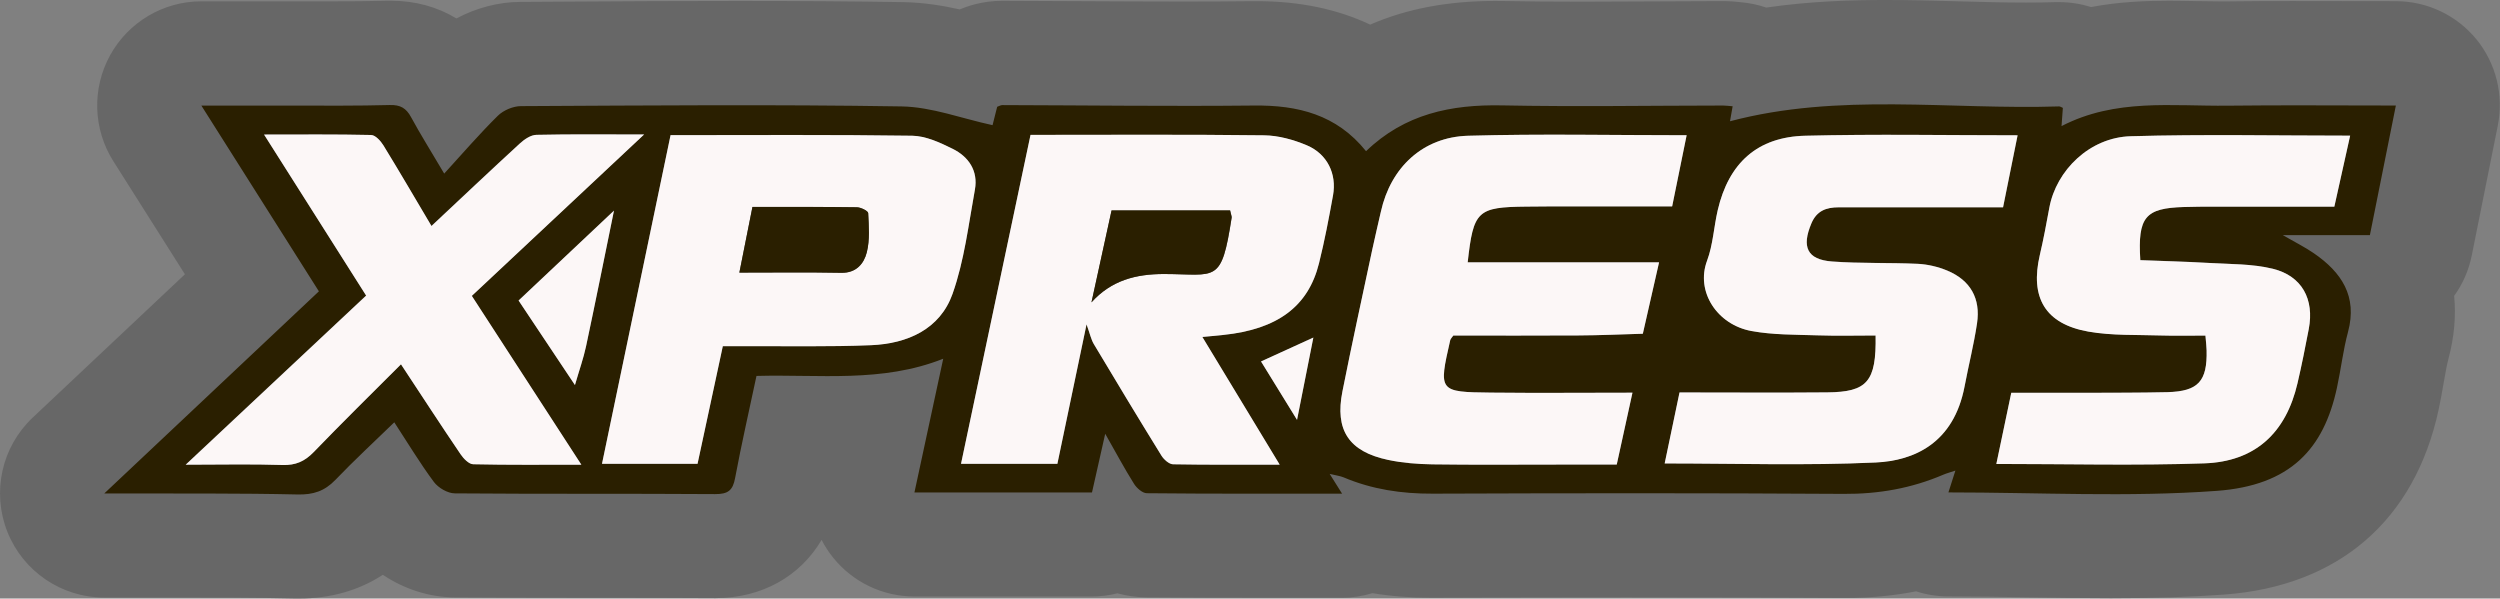
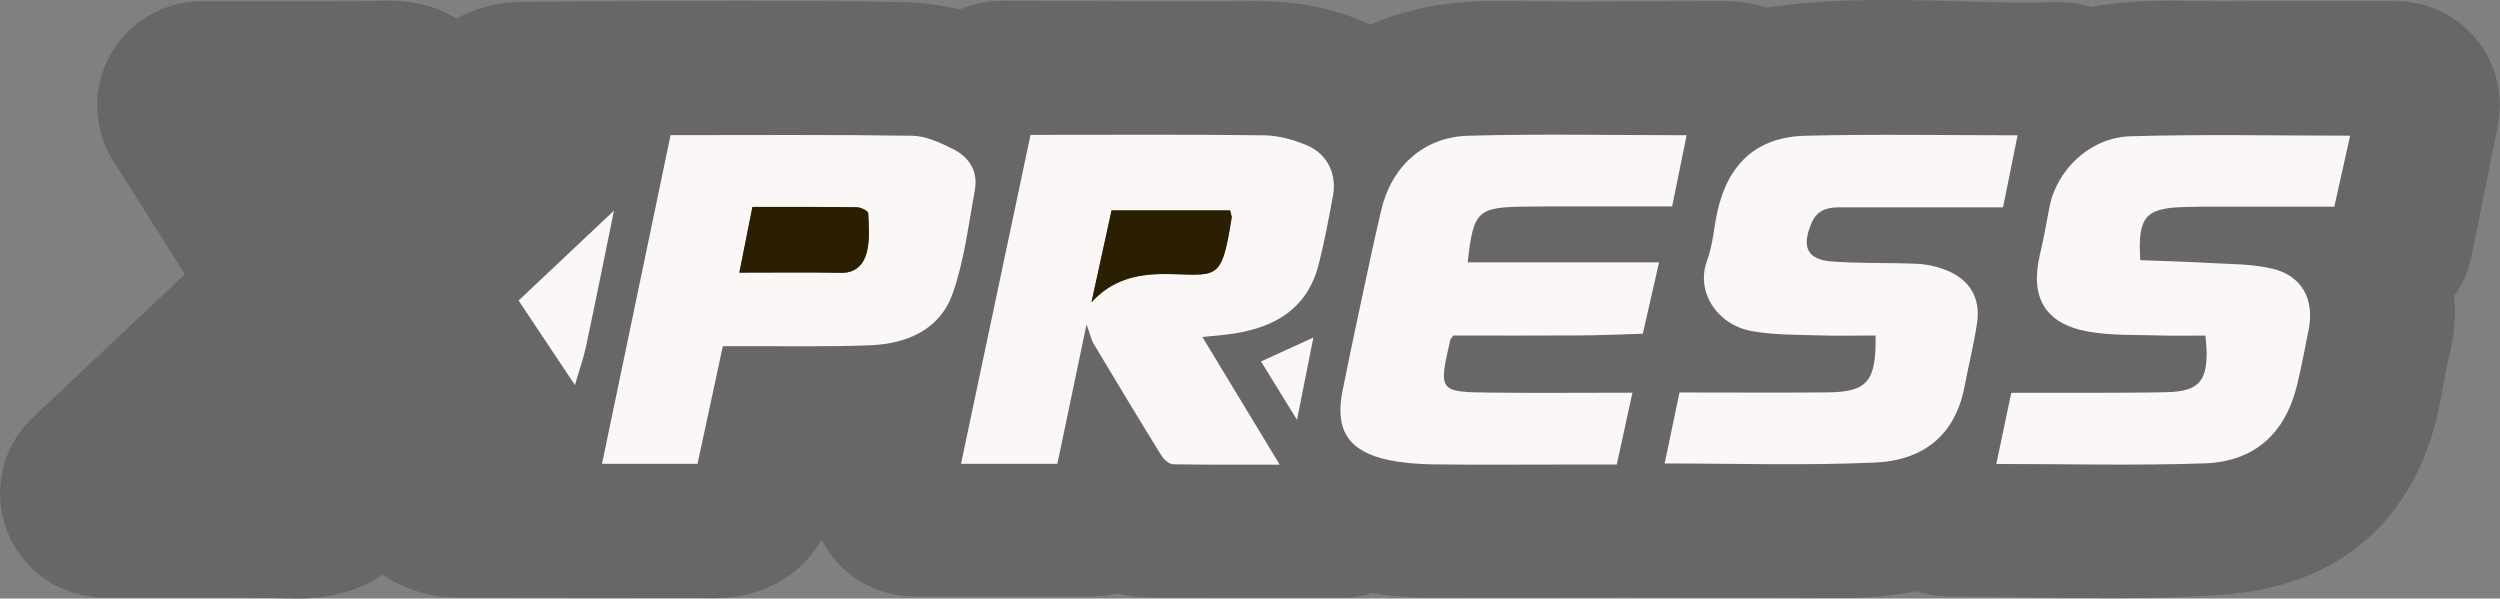
<svg xmlns="http://www.w3.org/2000/svg" id="Ebene_1" viewBox="0 0 340.16 81.44">
  <rect x="0" y="0" width="340.16" height="81.44" fill="#808080" stroke="none" />
  <defs>
    <style>.cls-1{fill:#2a1f00;}.cls-2{fill:#fcf7f7;}.cls-3{fill:#676767;}.cls-4{fill:none;}</style>
  </defs>
  <path class="cls-4" d="M40.26,75.77c-5.58-.13-11.32-.13-16.87-.13-2.13,0-4.26,0-6.4,0h-2.82c-3.51,0-6.61-2.11-7.9-5.37-1.29-3.26-.48-6.92,2.07-9.33l20.69-19.49c1.98-1.86,2.36-4.86.9-7.16l-9.74-15.39c-1.66-2.62-1.76-5.93-.26-8.65s4.35-4.4,7.45-4.4h17.75c2.44,0,5.06,0,7.67-.08.13,0,.26,0,.4,0,2.21,0,4.22.53,5.97,1.58.9.54,1.91.81,2.92.81.91,0,1.83-.22,2.66-.66,1.9-1.01,4.06-1.57,6.08-1.58l6.48-.04c7.7-.04,15.4-.09,23.1-.09,8.34,0,15.66.05,22.39.16,2.01.03,4.09.3,6.55.85.41.09.82.14,1.23.14.74,0,1.48-.15,2.18-.44,1.17-.49,2.38-.73,3.6-.73,3.59,0,7.16.03,10.73.05,4.64.03,9.24.06,13.85.06,3.18,0,6.35-.01,9.53-.05h.56c4.9,0,9.28.89,12.99,2.64.77.36,1.59.54,2.42.54.77,0,1.54-.16,2.25-.47,4.27-1.85,9.08-2.75,14.71-2.75.38,0,.76,0,1.15.01,3.23.06,6.67.1,10.79.1,3.27,0,6.54-.02,9.81-.04,3.09-.02,6.17-.04,9.26-.04.7,0,1.29.06,1.67.1l.21.02c.79.07,1.49.21,2.16.45.6.21,1.22.31,1.85.31.27,0,.55-.02.82-.06,5.92-.86,11.37-.97,15.46-.97,3.3,0,6.58.09,9.76.18,3.2.09,6.22.17,9.29.17,1.53,0,2.91-.02,4.22-.06h.28c.89,0,1.78.13,2.65.41.55.17,1.13.26,1.7.26.35,0,.7-.03,1.05-.1,3.57-.67,7-.76,9.58-.76,1.22,0,2.44.02,3.66.05,1.17.02,2.25.04,3.34.04h.84c2.98-.04,5.93-.05,8.9-.05,2.28,0,4.58,0,6.91.01,2.37,0,4.76.01,7.19.01,2.56,0,4.96,1.14,6.58,3.11,1.62,1.98,2.26,4.55,1.76,7.06l-3.54,17.66c-.24,1.2-.73,2.32-1.44,3.3-.81,1.12-1.18,2.49-1.05,3.86.2,2.11,0,4.32-.61,6.57-.3,1.11-.53,2.41-.77,3.79-.18,1.03-.38,2.21-.64,3.39-2.72,12.59-11.04,19.74-24.06,20.7-4.46.33-9.22.48-14.99.48-3.74,0-7.5-.06-11.15-.12h-.15c-3.56-.06-7.24-.12-10.84-.12-.89,0-1.78-.14-2.63-.42-.57-.18-1.16-.28-1.75-.28-.36,0-.73.03-1.09.1-2.73.53-5.51.79-8.51.79h-.33c-9.41-.06-19.05-.09-29.44-.09-8.8,0-17.6.02-26.4.05h-.23c-2.46,0-4.84-.18-7.07-.55-.3-.05-.61-.07-.92-.07-.56,0-1.12.08-1.66.25-.8.25-1.64.37-2.49.37h-10.42c-4.86,0-10.58,0-16.22-.06-.82,0-1.63-.12-2.41-.33-.49-.14-1-.2-1.51-.2-.47,0-.94.06-1.39.17-.68.17-1.38.26-2.09.26h-24.16c-2.58,0-4.99-1.15-6.62-3.16-.37-.45-.68-.94-.95-1.46-.94-1.84-2.81-3.02-4.88-3.08-.05,0-.11,0-.16,0-2.01,0-3.87,1.06-4.89,2.8-1.94,3.3-5.33,5.12-9.54,5.12h-.16c-5.51-.04-11.06-.04-16.61-.04-6.17,0-12.52,0-18.78-.06-2.23-.02-4.56-.77-6.56-2.11-.95-.64-2.05-.96-3.15-.96s-2.15.3-3.09.92c-2.39,1.55-5.09,2.31-8.27,2.31h-.49Z" />
  <path class="cls-3" d="M336.95,5.35c-2.69-3.29-6.72-5.19-10.96-5.19-2.43,0-4.81,0-7.17-.01-2.33,0-4.64-.01-6.93-.01-3,0-5.97.01-8.94.05h-.81c-1.07,0-2.15-.02-3.23-.04-1.26-.02-2.51-.05-3.77-.05-3.27,0-6.86.15-10.63.86-1.42-.45-2.87-.67-4.35-.67-.15,0-.31,0-.47,0-1.26.04-2.58.06-4.04.06-2.97,0-5.96-.08-9.13-.17-3.22-.09-6.55-.18-9.92-.18-4.59,0-10.21.15-16.28,1.03-1.11-.38-2.28-.63-3.47-.73l-.19-.02c-.47-.05-1.26-.13-2.25-.13-3.1,0-6.19.02-9.29.04-3.26.02-6.52.04-9.78.04-4.09,0-7.49-.03-10.68-.09-.42,0-.84-.01-1.26-.01-6.37,0-12,1.06-16.97,3.22-4.48-2.12-9.64-3.19-15.44-3.19h-.59c-3.16.04-6.31.05-9.47.05-4.59,0-9.18-.03-13.77-.05-3.59-.02-7.18-.04-10.8-.05-2.75,0-4.84.78-5.78,1.17-2.33-.52-4.92-.94-7.69-.99-6.75-.11-14.1-.16-22.48-.16-7.71,0-15.42.04-23.13.09l-6.47.04c-2.99.01-6.02.82-8.71,2.25C59.5.93,56.48.1,53.21.1c-.18,0-.37,0-.55,0-2.54.07-5.11.08-7.51.08h-9.92s-7.83,0-7.83,0c-5.17,0-9.92,2.81-12.42,7.34-2.49,4.53-2.32,10.05.44,14.41l9.74,15.39L4.46,56.81c-4.23,3.98-5.6,10.14-3.46,15.54,2.14,5.4,7.36,8.95,13.17,8.95h2.8c2.14,0,4.28,0,6.41,0,5.52,0,11.23,0,16.76.13.2,0,.4,0,.6,0,4.26,0,8.06-1.08,11.35-3.22,2.87,1.92,6.27,3.04,9.66,3.07,6.3.05,12.67.05,18.83.06,5.54,0,11.08,0,16.61.04.03,0,.13,0,.17,0,6.31,0,11.52-2.97,14.43-7.92.44.86.97,1.67,1.58,2.43,2.69,3.33,6.74,5.27,11.03,5.27h24.16c1.2,0,2.36-.15,3.48-.43,1.21.33,2.5.53,3.86.54,5.7.05,11.42.06,16.27.06h10.42c1.43,0,2.82-.22,4.15-.62,2.55.42,5.21.62,8.01.62h.23c8.79-.04,17.59-.06,26.38-.06,10.41,0,20.03.03,29.42.09h.34c3.33,0,6.52-.3,9.59-.9,1.4.45,2.87.69,4.38.69,3.6,0,7.31.06,10.89.12,3.67.06,7.47.12,11.25.12,5.92,0,10.81-.16,15.4-.49,15.56-1.14,25.92-10.07,29.18-25.16.28-1.29.49-2.53.68-3.62.22-1.24.42-2.42.65-3.28.79-2.94,1.05-5.82.78-8.58,1.16-1.6,1.99-3.47,2.4-5.51l3.54-17.66c.83-4.17-.24-8.48-2.93-11.77Z" />
-   <path class="cls-1" d="M322.44,31.99h-11.84c1.68.97,3.01,1.63,4.22,2.46,3.77,2.59,5.97,5.85,4.66,10.72-.67,2.49-.96,5.08-1.51,7.61-1.79,8.28-6.31,13.28-16.36,14.01-12.05.88-24.23.21-36.5.21.3-.95.59-1.83.95-2.97-.67.23-1.18.36-1.65.56-4.32,1.85-8.79,2.64-13.53,2.61-18.65-.12-37.3-.1-55.94-.03-4.22.02-8.25-.58-12.13-2.22-.49-.2-1.03-.26-1.89-.47.65,1.03,1.1,1.75,1.69,2.69-9.03,0-17.79.03-26.56-.06-.6,0-1.39-.7-1.75-1.28-1.29-2.05-2.43-4.19-3.92-6.81-.67,2.95-1.22,5.39-1.8,7.99h-24.16c1.29-5.99,2.56-11.89,3.92-18.2-8.33,3.31-16.9,2.1-25.41,2.34-1,4.73-2.05,9.29-2.91,13.9-.31,1.68-.96,2.19-2.71,2.18-11.81-.08-23.62,0-35.42-.1-.97,0-2.25-.75-2.85-1.55-1.88-2.53-3.51-5.24-5.39-8.12-2.75,2.67-5.47,5.18-8.02,7.84-1.47,1.53-3.02,2.03-5.15,1.98-7.81-.18-15.63-.11-23.45-.14-.78,0-1.55,0-2.84,0,9.96-9.38,19.51-18.37,29.2-27.5-5.38-8.5-10.59-16.74-15.99-25.27,4.39,0,8.42,0,12.46,0,4.4,0,8.8.04,13.19-.08,1.43-.04,2.22.43,2.88,1.65,1.27,2.34,2.69,4.6,4.51,7.68,2.56-2.8,4.83-5.44,7.3-7.87.76-.75,2.08-1.31,3.15-1.31,17.26-.09,34.53-.24,51.79.04,4.09.07,8.16,1.64,12.37,2.55.13-.5.38-1.49.63-2.5.25-.09.48-.23.7-.23,11.4.03,22.8.18,34.2.06,6-.07,11.28,1.22,15.29,6.21,5.27-5.08,11.58-6.37,18.53-6.23,10.01.2,20.03.03,30.05.02.4,0,.79.06,1.3.1-.14.79-.26,1.48-.36,2.04,14.81-3.92,29.87-1.54,44.78-2.02.15,0,.3.11.51.2-.05.68-.1,1.38-.18,2.48,7.34-3.8,15.06-2.69,22.63-2.78,7.48-.09,14.96-.02,22.86-.02-1.19,5.94-2.34,11.67-3.54,17.66ZM140.22,18.35c-3.17,14.98-6.3,29.82-9.46,44.77h13.11c1.3-6.19,2.57-12.31,3.97-18.98.47,1.3.62,2.07,1,2.7,3.03,5.07,6.08,10.13,9.19,15.16.33.53,1.03,1.17,1.58,1.18,4.69.09,9.39.05,14.51.05-3.6-5.95-7-11.56-10.52-17.37,1.13-.11,2-.19,2.87-.28,7.33-.77,11.54-3.87,13-9.75.76-3.06,1.35-6.16,1.91-9.26.52-2.9-.78-5.6-3.54-6.78-1.82-.78-3.88-1.35-5.85-1.37-10.5-.13-21-.06-31.77-.06ZM225.74,35.69h-26.04c.78-7.03,1.3-7.51,7.99-7.58,1.22-.01,2.44-.03,3.66-.03,5.36,0,10.72,0,16.17,0,.67-3.27,1.31-6.41,1.97-9.68-10.07,0-19.91-.21-29.74.07-6.18.18-10.53,4.33-11.86,10.32-.39,1.74-.81,3.46-1.18,5.2-1.36,6.41-2.77,12.82-4.05,19.25-1.05,5.29.87,8.2,6.19,9.33,1.97.42,4.03.58,6.05.61,5.62.08,11.23.03,16.85.03,2.75,0,5.5,0,8.23,0,.73-3.36,1.42-6.48,2.14-9.78-6.56,0-12.9.06-19.24-.01-7.15-.08-7.15-.13-5.56-7.12.05-.22.26-.39.43-.65,5.68,0,11.38.03,17.07-.01,2.9-.02,5.81-.15,8.71-.23.71-3.14,1.43-6.29,2.21-9.72ZM98.35,47.1c1.08,0,1.96,0,2.85,0,5.78-.03,11.57.1,17.34-.14,4.94-.2,9.37-2.17,11.07-6.99,1.6-4.52,2.17-9.42,3.04-14.18.46-2.54-.84-4.47-3.05-5.56-1.71-.84-3.64-1.74-5.48-1.77-10.9-.16-21.8-.08-32.88-.08-3.11,14.89-6.21,29.74-9.33,44.72h13c1.15-5.36,2.29-10.64,3.44-16.01ZM272.55,28.21c.68-3.36,1.32-6.54,1.98-9.81-9.85,0-19.37-.18-28.88.06-6.54.16-10.42,3.71-11.92,10.12-.53,2.29-.64,4.71-1.45,6.88-1.58,4.2,1.36,8.71,6.03,9.57,2.93.54,5.98.49,8.98.59,2.64.09,5.29.02,7.92.02.11,6.28-1.14,7.69-6.57,7.74-6.67.06-13.33.01-20.11.01-.69,3.29-1.34,6.43-2.02,9.66,9.71,0,19.24.31,28.73-.13,5.16-.24,10.6-2.58,12.08-10.37.54-2.86,1.27-5.69,1.69-8.56.5-3.4-.91-5.87-4.05-7.18-1.25-.52-2.65-.86-4-.92-3.9-.19-7.81-.03-11.7-.32-3.38-.26-4.14-1.99-2.78-5.2.72-1.71,2.03-2.17,3.7-2.17,7.33,0,14.65,0,22.38,0ZM273.66,53.45c-.7,3.36-1.36,6.47-2.03,9.67,9.58,0,18.94.24,28.28-.08,6.95-.23,11.13-4.16,12.7-10.91.57-2.44,1.06-4.91,1.53-7.37.78-4.04-.9-7.22-4.9-8.2-2.79-.68-5.78-.62-8.69-.79-3.13-.19-6.26-.26-9.33-.38-.36-5.89.68-7.07,5.92-7.23,1.38-.04,2.77-.05,4.15-.05,5.44,0,10.87,0,16.33,0,.74-3.32,1.43-6.44,2.15-9.66-10.03,0-19.96-.21-29.87.08-5.55.16-10.12,4.62-11.06,9.73-.39,2.14-.79,4.29-1.29,6.41-1.36,5.8.7,9.39,6.59,10.44,3.25.58,6.63.42,9.95.53,1.99.07,3.98.01,5.99.01.08,1.05.14,1.53.16,2.01.1,4.2-1.13,5.58-5.33,5.69-3.82.1-7.65.08-11.47.09-3.24.01-6.47,0-9.78,0ZM79.1,63.23c-5.1-7.86-9.97-15.37-14.91-22.98,7.71-7.22,15.37-14.39,23.44-21.96-5.27,0-9.96-.05-14.65.05-.76.02-1.63.61-2.24,1.16-4,3.67-7.95,7.41-12.04,11.24-2.24-3.77-4.34-7.4-6.54-10.97-.37-.6-1.09-1.4-1.67-1.41-4.76-.11-9.52-.06-14.57-.06,4.74,7.48,9.28,14.64,13.89,21.91-8.11,7.6-16.13,15.11-24.55,23.01,4.76,0,8.96-.1,13.16.04,1.79.06,3.03-.49,4.25-1.75,3.87-4.01,7.85-7.92,11.88-11.95,2.81,4.26,5.41,8.26,8.09,12.21.41.6,1.14,1.38,1.74,1.39,4.77.11,9.54.06,14.71.06ZM83.54,28.66c-4.65,4.38-8.82,8.31-12.98,12.23,2.56,3.84,5.01,7.51,7.67,11.5.59-2.04,1.16-3.63,1.51-5.27,1.26-5.91,2.44-11.84,3.8-18.46ZM178.7,45.93c-2.51,1.14-4.76,2.17-7.12,3.25,1.66,2.7,3.2,5.19,4.9,7.95.76-3.85,1.45-7.3,2.22-11.2Z" />
  <path class="cls-2" d="M140.22,18.35c10.76,0,21.27-.07,31.77.06,1.96.02,4.03.6,5.85,1.37,2.76,1.18,4.06,3.88,3.54,6.78-.56,3.1-1.15,6.21-1.91,9.26-1.46,5.89-5.66,8.98-13,9.75-.87.09-1.74.17-2.87.28,3.52,5.81,6.91,11.42,10.52,17.37-5.12,0-9.81.04-14.51-.05-.54-.01-1.25-.65-1.58-1.18-3.11-5.03-6.16-10.09-9.19-15.16-.38-.63-.53-1.4-1-2.7-1.4,6.68-2.67,12.79-3.97,18.98h-13.11c3.16-14.95,6.3-29.79,9.46-44.77ZM148.5,41.16c2.7-3.01,6.06-3.88,9.9-3.87,7.15.01,7.78,1.39,9.19-7.68.02-.13-.06-.28-.21-.97h-16.13c-.87,3.96-1.8,8.25-2.74,12.53Z" />
  <path class="cls-2" d="M225.74,35.69c-.78,3.43-1.49,6.57-2.21,9.72-2.9.08-5.81.22-8.71.23-5.69.04-11.39.01-17.07.01-.17.25-.38.43-.43.65-1.59,6.99-1.59,7.04,5.56,7.12,6.34.07,12.68.01,19.24.01-.72,3.3-1.4,6.42-2.14,9.78-2.73,0-5.48,0-8.23,0-5.62,0-11.23.05-16.85-.03-2.02-.03-4.08-.19-6.05-.61-5.32-1.13-7.25-4.04-6.19-9.33,1.28-6.43,2.68-12.83,4.05-19.25.37-1.74.79-3.47,1.18-5.2,1.33-5.99,5.68-10.14,11.86-10.32,9.83-.28,19.67-.07,29.74-.07-.67,3.27-1.31,6.4-1.97,9.68-5.45,0-10.81,0-16.17,0-1.22,0-2.44.02-3.66.03-6.69.07-7.21.55-7.99,7.58h26.04Z" />
  <path class="cls-2" d="M98.35,47.1c-1.15,5.37-2.29,10.64-3.44,16.01h-13c3.12-14.97,6.22-29.83,9.33-44.72,11.08,0,21.98-.08,32.88.08,1.84.03,3.77.92,5.48,1.77,2.21,1.08,3.51,3.02,3.05,5.56-.87,4.76-1.44,9.66-3.04,14.18-1.71,4.82-6.14,6.78-11.07,6.99-5.77.24-11.56.11-17.34.14-.88,0-1.77,0-2.85,0ZM100.6,37.09c4.79,0,9.33-.06,13.86.03,2.05.04,3.09-1.25,3.48-2.79.42-1.7.28-3.55.19-5.33-.02-.3-1.01-.79-1.56-.8-4.7-.06-9.4-.04-14.19-.04-.6,3.02-1.18,5.92-1.78,8.93Z" />
  <path class="cls-2" d="M272.55,28.21c-7.73,0-15.05,0-22.38,0-1.67,0-2.97.46-3.7,2.17-1.36,3.21-.6,4.94,2.78,5.2,3.88.29,7.8.14,11.7.32,1.35.07,2.75.4,4,.92,3.14,1.31,4.56,3.78,4.05,7.18-.43,2.87-1.15,5.7-1.69,8.56-1.48,7.79-6.93,10.13-12.08,10.37-9.49.44-19.02.13-28.73.13.67-3.23,1.33-6.37,2.02-9.66,6.77,0,13.44.05,20.11-.01,5.43-.05,6.68-1.45,6.57-7.74-2.63,0-5.27.07-7.92-.02-3-.1-6.05-.05-8.98-.59-4.67-.86-7.61-5.37-6.03-9.57.81-2.17.92-4.6,1.45-6.88,1.5-6.41,5.39-9.96,11.92-10.12,9.51-.24,19.03-.06,28.88-.06-.66,3.27-1.3,6.45-1.98,9.81Z" />
  <path class="cls-2" d="M273.66,53.45c3.3,0,6.54.01,9.78,0,3.83-.02,7.65,0,11.47-.09,4.2-.11,5.43-1.49,5.33-5.69-.01-.48-.07-.96-.16-2.01-2,0-4,.05-5.99-.01-3.32-.11-6.71.04-9.95-.53-5.88-1.05-7.95-4.64-6.59-10.44.5-2.12.89-4.26,1.29-6.41.94-5.11,5.51-9.57,11.06-9.73,9.91-.29,19.84-.08,29.87-.08-.72,3.22-1.41,6.35-2.15,9.66-5.46,0-10.9,0-16.33,0-1.38,0-2.77,0-4.15.05-5.24.16-6.29,1.34-5.92,7.23,3.07.12,6.21.2,9.33.38,2.91.17,5.89.11,8.69.79,3.99.98,5.67,4.16,4.9,8.2-.47,2.46-.96,4.93-1.53,7.37-1.56,6.75-5.75,10.68-12.7,10.91-9.34.32-18.7.08-28.28.08.67-3.2,1.32-6.31,2.03-9.67Z" />
-   <path class="cls-2" d="M79.1,63.23c-5.17,0-9.94.05-14.71-.06-.6-.01-1.34-.79-1.74-1.39-2.68-3.95-5.28-7.95-8.09-12.21-4.03,4.03-8.01,7.94-11.88,11.95-1.22,1.26-2.46,1.81-4.25,1.75-4.2-.14-8.4-.04-13.16-.04,8.43-7.9,16.45-15.41,24.55-23.01-4.61-7.28-9.15-14.43-13.89-21.91,5.05,0,9.81-.05,14.57.06.58.01,1.3.81,1.67,1.41,2.19,3.57,4.3,7.19,6.54,10.97,4.09-3.83,8.04-7.57,12.04-11.24.61-.56,1.48-1.15,2.24-1.16,4.69-.11,9.38-.05,14.65-.05-8.08,7.56-15.74,14.74-23.44,21.96,4.94,7.62,9.81,15.12,14.91,22.98Z" />
  <path class="cls-2" d="M83.54,28.66c-1.35,6.61-2.54,12.54-3.8,18.46-.35,1.64-.92,3.23-1.51,5.27-2.66-3.99-5.11-7.67-7.67-11.5,4.16-3.92,8.33-7.84,12.98-12.23Z" />
  <path class="cls-2" d="M178.7,45.93c-.77,3.9-1.46,7.35-2.22,11.2-1.7-2.76-3.24-5.26-4.9-7.95,2.36-1.08,4.61-2.1,7.12-3.25Z" />
  <path class="cls-1" d="M148.5,41.16c.94-4.28,1.87-8.57,2.74-12.53h16.13c.16.69.23.84.21.97-1.4,9.08-2.04,7.7-9.19,7.68-3.84,0-7.19.86-9.9,3.87Z" />
  <path class="cls-1" d="M100.6,37.09c.6-3.01,1.18-5.91,1.78-8.93,4.78,0,9.49-.03,14.19.04.55,0,1.55.49,1.56.8.09,1.78.24,3.64-.19,5.33-.39,1.54-1.43,2.83-3.48,2.79-4.54-.09-9.08-.03-13.86-.03Z" />
</svg>